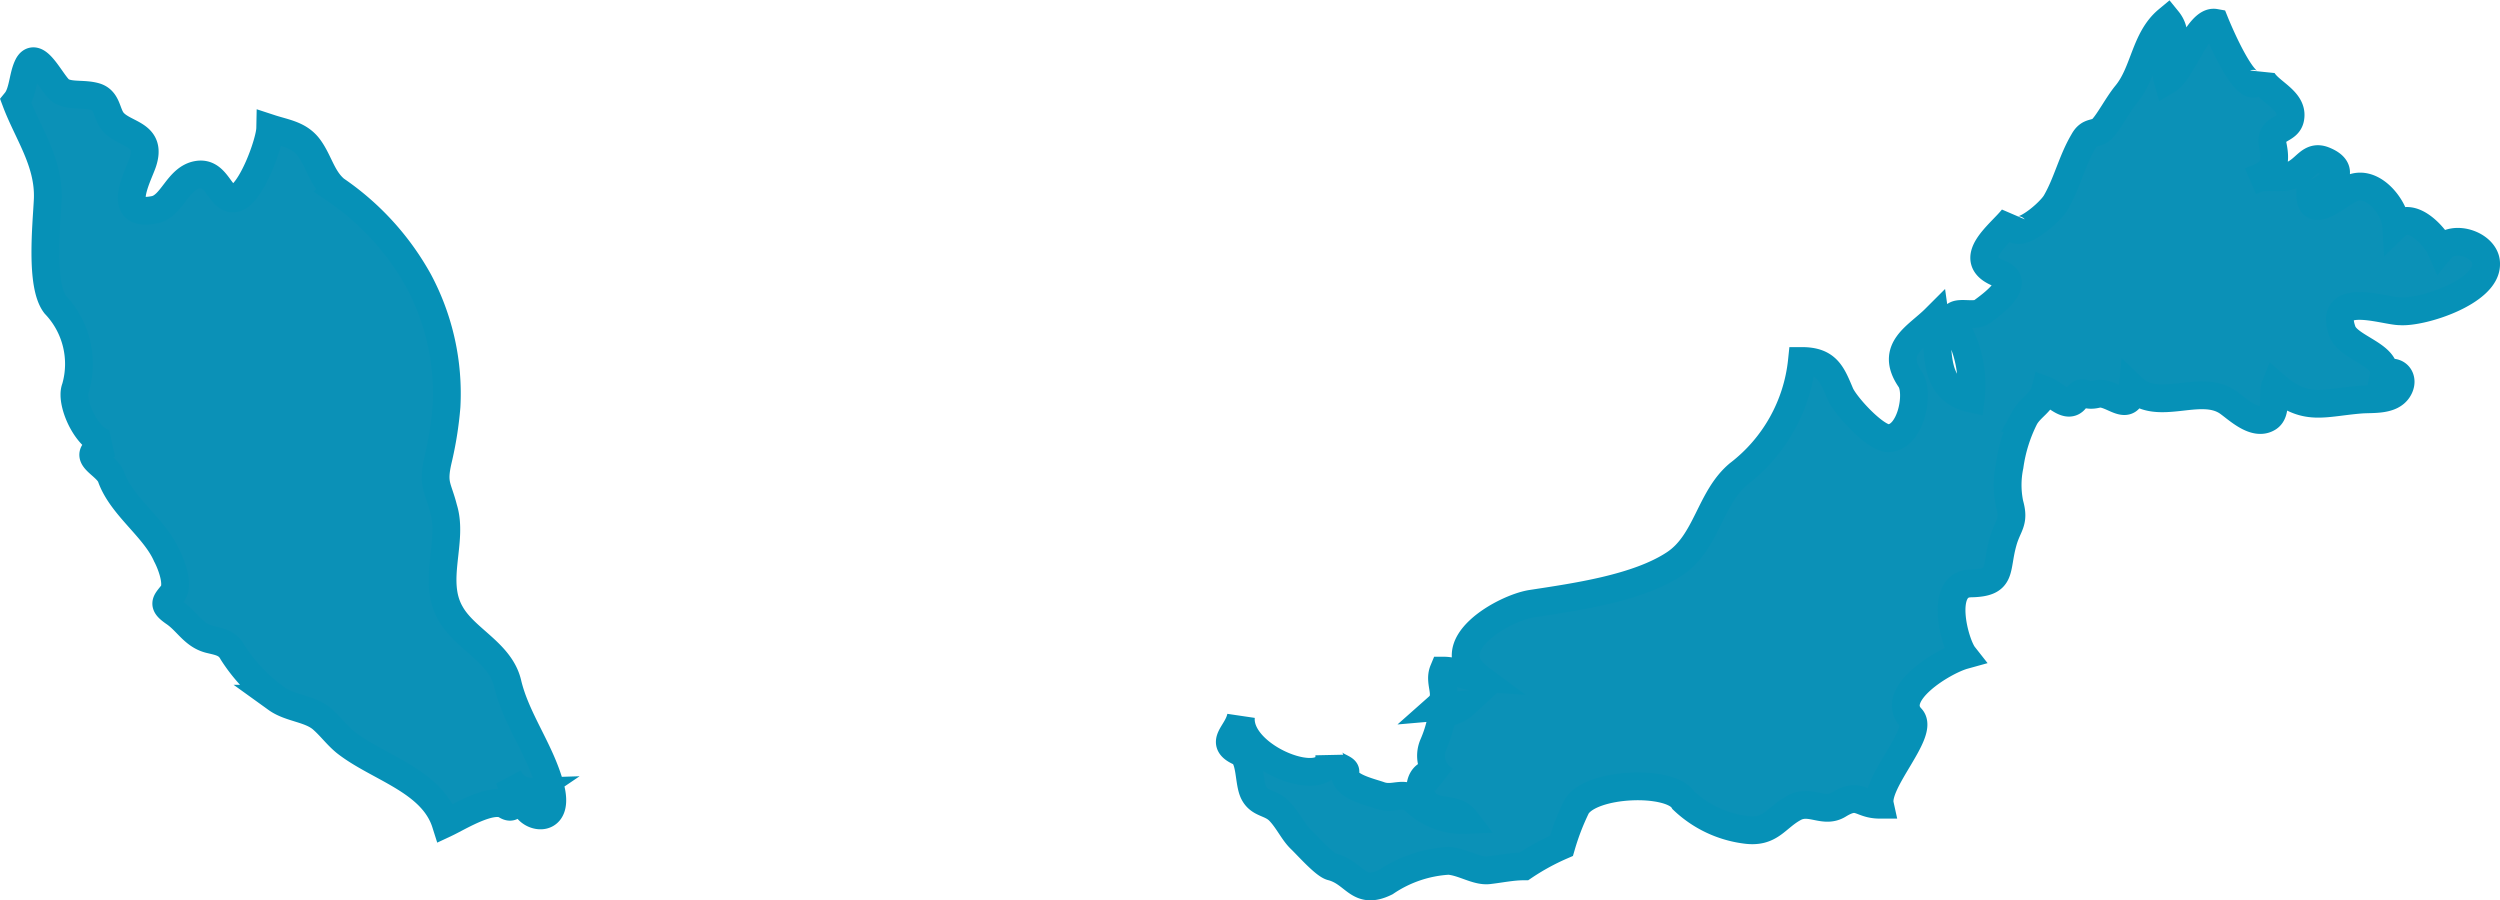
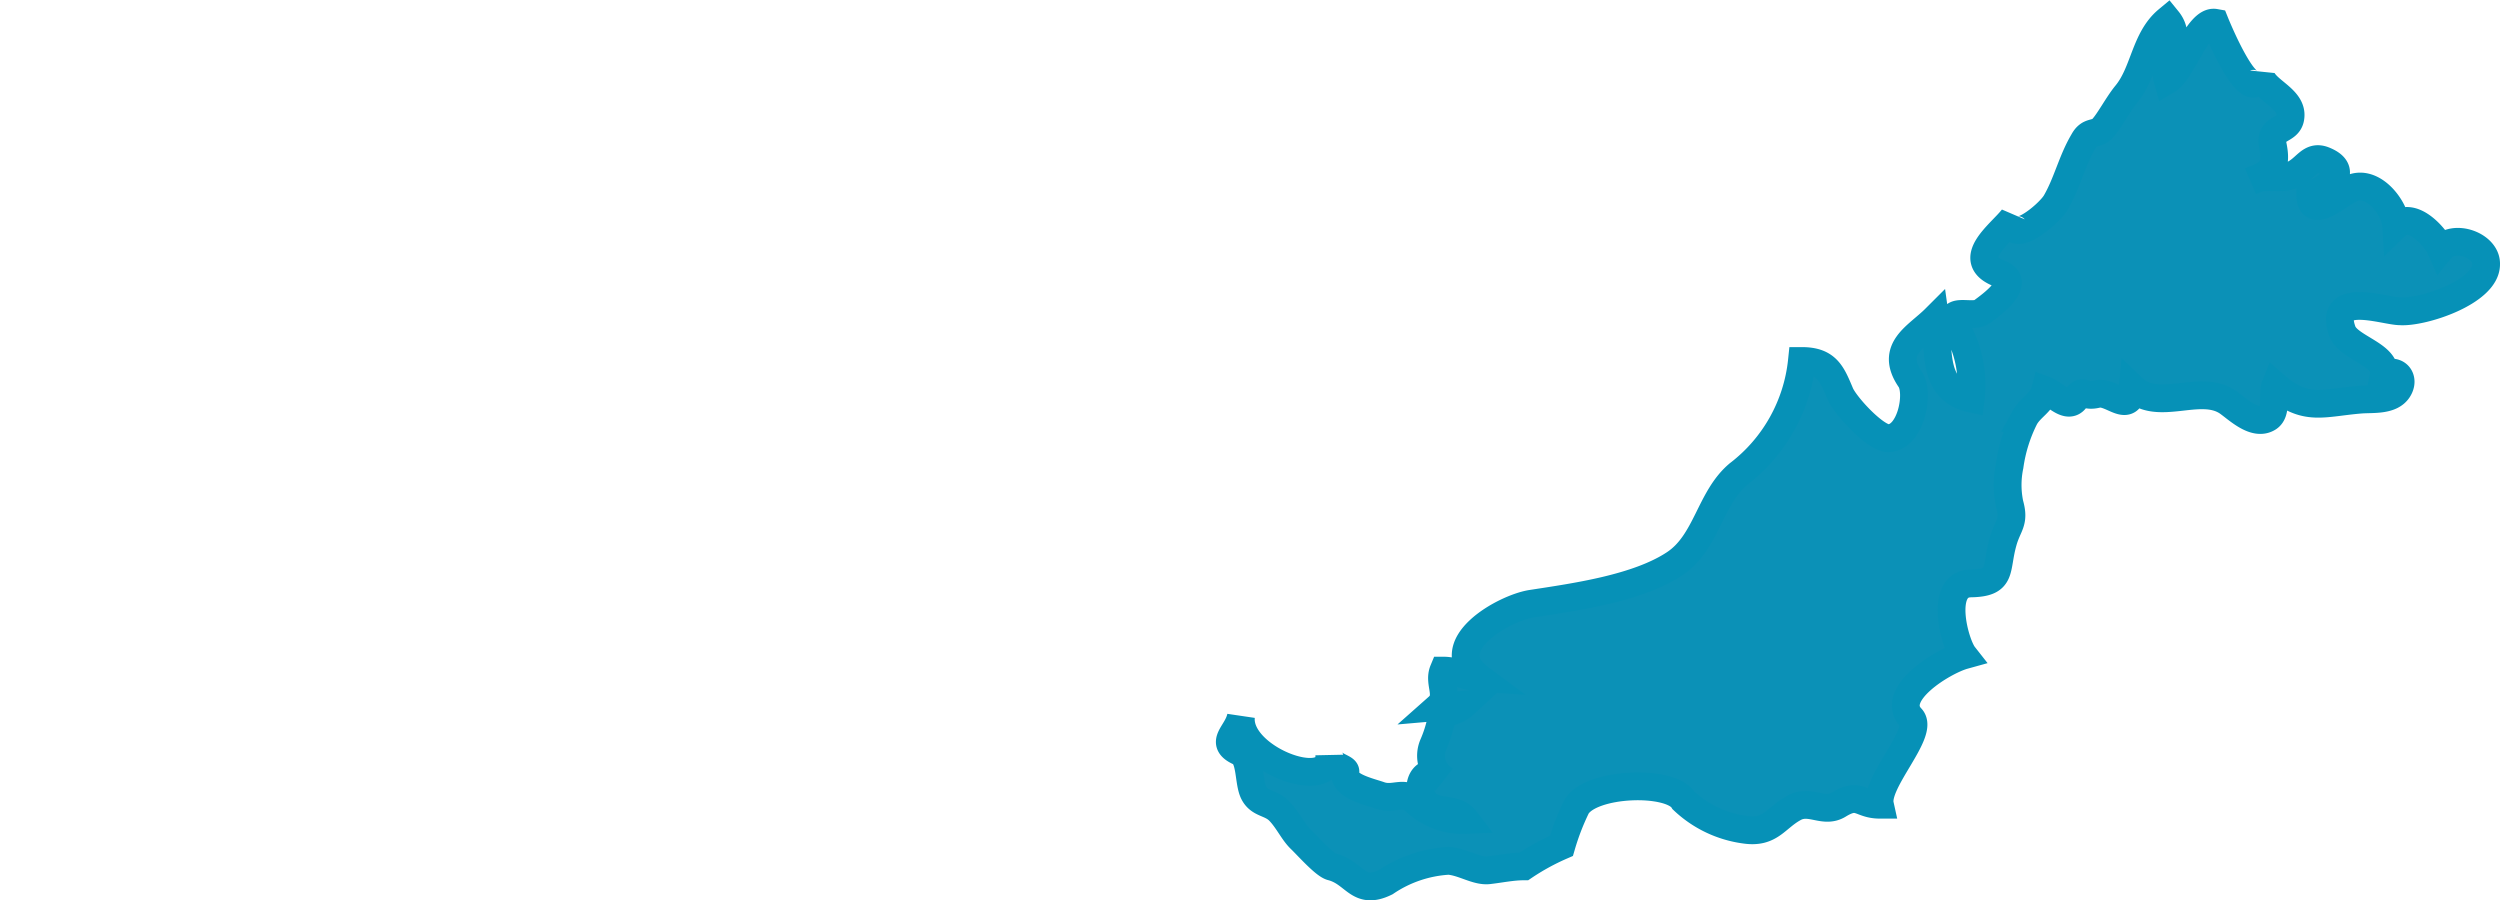
<svg xmlns="http://www.w3.org/2000/svg" viewBox="0 0 90.03 32.42">
  <defs>
    <style>.cls-1{fill:#0b91b7;stroke:#0691b7;stroke-miterlimit:3.97;}</style>
  </defs>
  <g id="Слой_2" data-name="Слой 2">
    <g id="Слой_1-2" data-name="Слой 1">
-       <path class="cls-1" d="M.57,3.65c.26-.32.25-.9.43-1.27.31-.65.89.71,1.21.9s.8.08,1.22.2.4.56.6.85c.39.55,1.47.44,1.11,1.52-.18.53-1,2,.44,1.7.63-.14.82-1.15,1.55-1.26s.8,1,1.36.84,1.23-2,1.24-2.51c.55.18,1.06.23,1.41.72s.46,1.09.94,1.49a9.6,9.6,0,0,1,3,3.29,8.61,8.61,0,0,1,1,4.52,12.84,12.84,0,0,1-.31,1.94c-.2.88,0,.94.2,1.73.37,1.18-.43,2.61.26,3.79.52.92,1.79,1.4,2.05,2.51.31,1.31,1.19,2.41,1.54,3.74.47,1.78-1.62.81-.66.16a.9.9,0,0,1-.84-.51c.07.12.41,1.32-.1,1s-1.7.43-2.17.65c-.49-1.55-2.45-2-3.62-2.93-.3-.25-.52-.55-.8-.8-.44-.41-1.17-.4-1.67-.76A6,6,0,0,1,8.38,23.5c-.19-.36-.49-.39-.85-.48-.56-.15-.79-.64-1.24-.95s-.33-.37-.08-.69S6.16,20.3,6,20c-.44-1-1.63-1.77-2-2.83-.2-.51-1.34-.79,0-1.2-.78.11-1.5-1.46-1.28-2a3.1,3.1,0,0,0-.73-3c-.55-.71-.31-2.91-.27-3.8C1.77,5.83,1,4.8.57,3.65Z" />
      <path class="cls-1" d="M44.69,25.8c-.16,1.51,3.24,2.79,3.18,1.4,0,.39.62.44.58.6-.12.5.86.71,1.23.84.56.2.89-.24,1.37.29a2.49,2.49,0,0,0,1.73.6c-.44-.58-1.37-.08-1.6-.94-.15-.56.3-1,.8-.54a1,1,0,0,1-.36-1.24,4.56,4.56,0,0,0,.24-.71c.16-.6.47-.37.85-.72l-.92.08c.44-.39,0-.85.19-1.31.45,0,.85.23,1.3.26-1.54-1.15.89-2.52,1.88-2.67,1.56-.24,3.81-.55,5.15-1.44,1.16-.77,1.26-2.36,2.3-3.23A5.89,5.89,0,0,0,64.89,13c.91,0,1.08.47,1.38,1.18.18.42,1.24,1.58,1.72,1.6.83,0,1.14-1.64.8-2.12-.75-1.1.25-1.54.9-2.19.15,1.07-.14,2.57,1.28,2.88a4.16,4.16,0,0,0-.48-2.48c-.51-.91.53-.38.88-.64s1.48-1.06.63-1.38c-1.29-.5.06-1.44.49-2-.17,1.07,1.27-.1,1.54-.55.41-.7.58-1.5,1-2.21.22-.41.45-.21.69-.47s.54-.84.84-1.21c.67-.8.67-2,1.5-2.69.57.7-.21,1.42,0,2.16.52-.31,1.1-2.17,1.71-2.06,0,0,1.33,3.3,1.64,1.81,0,.61,1.2.88,1.07,1.62-.08.49-.77.31-.63,1s0,1-.77,1.26c.51-.27,1,0,1.49-.22s.62-.72,1.13-.51c1,.41,0,1.07-.5,1.24,0,.92,1,0,1.39-.19.81-.47,1.66.64,1.7,1.29.57-.55,1.42.42,1.61.85.47-.57,1.66-.13,1.63.55,0,1-2.3,1.75-3.1,1.69-.55,0-2.63-.76-2.07.74.24.59,1.64.84,1.49,1.55.44-.26.77.13.51.53s-.9.33-1.33.36c-1.38.11-2,.45-3.09-.5-.12.3.07.94-.25,1.15-.49.32-1.14-.34-1.48-.57-1-.66-2.5.38-3.41-.5-.1,1-.76.09-1.28.22s-.49-.24-.77.17-.75-.18-1.1-.31c-.12.46-.52.6-.74,1a5.53,5.53,0,0,0-.54,1.73,3.34,3.34,0,0,0,0,1.37c.19.67-.07.75-.24,1.37-.28,1,0,1.47-1.16,1.49s-.58,2.17-.25,2.59C70,23.8,68,25,68.83,25.86c.47.53-1.31,2.3-1.13,3.12-.73,0-.74-.46-1.49,0-.52.32-1-.18-1.56.09-.7.36-.87.95-1.81.81a4,4,0,0,1-2.22-1.06c-.45-.75-3.34-.65-3.85.24a8.8,8.8,0,0,0-.54,1.4,8.48,8.48,0,0,0-1.35.74c-.42,0-.84.09-1.27.14s-.92-.3-1.44-.34a4.5,4.5,0,0,0-2.27.77c-1,.49-1.09-.34-1.95-.56-.26-.07-.86-.75-1.12-1s-.45-.68-.76-1-.7-.25-.91-.64-.1-1.26-.49-1.48C43.86,26.74,44.57,26.43,44.69,25.8Z" />
    </g>
  </g>
</svg>